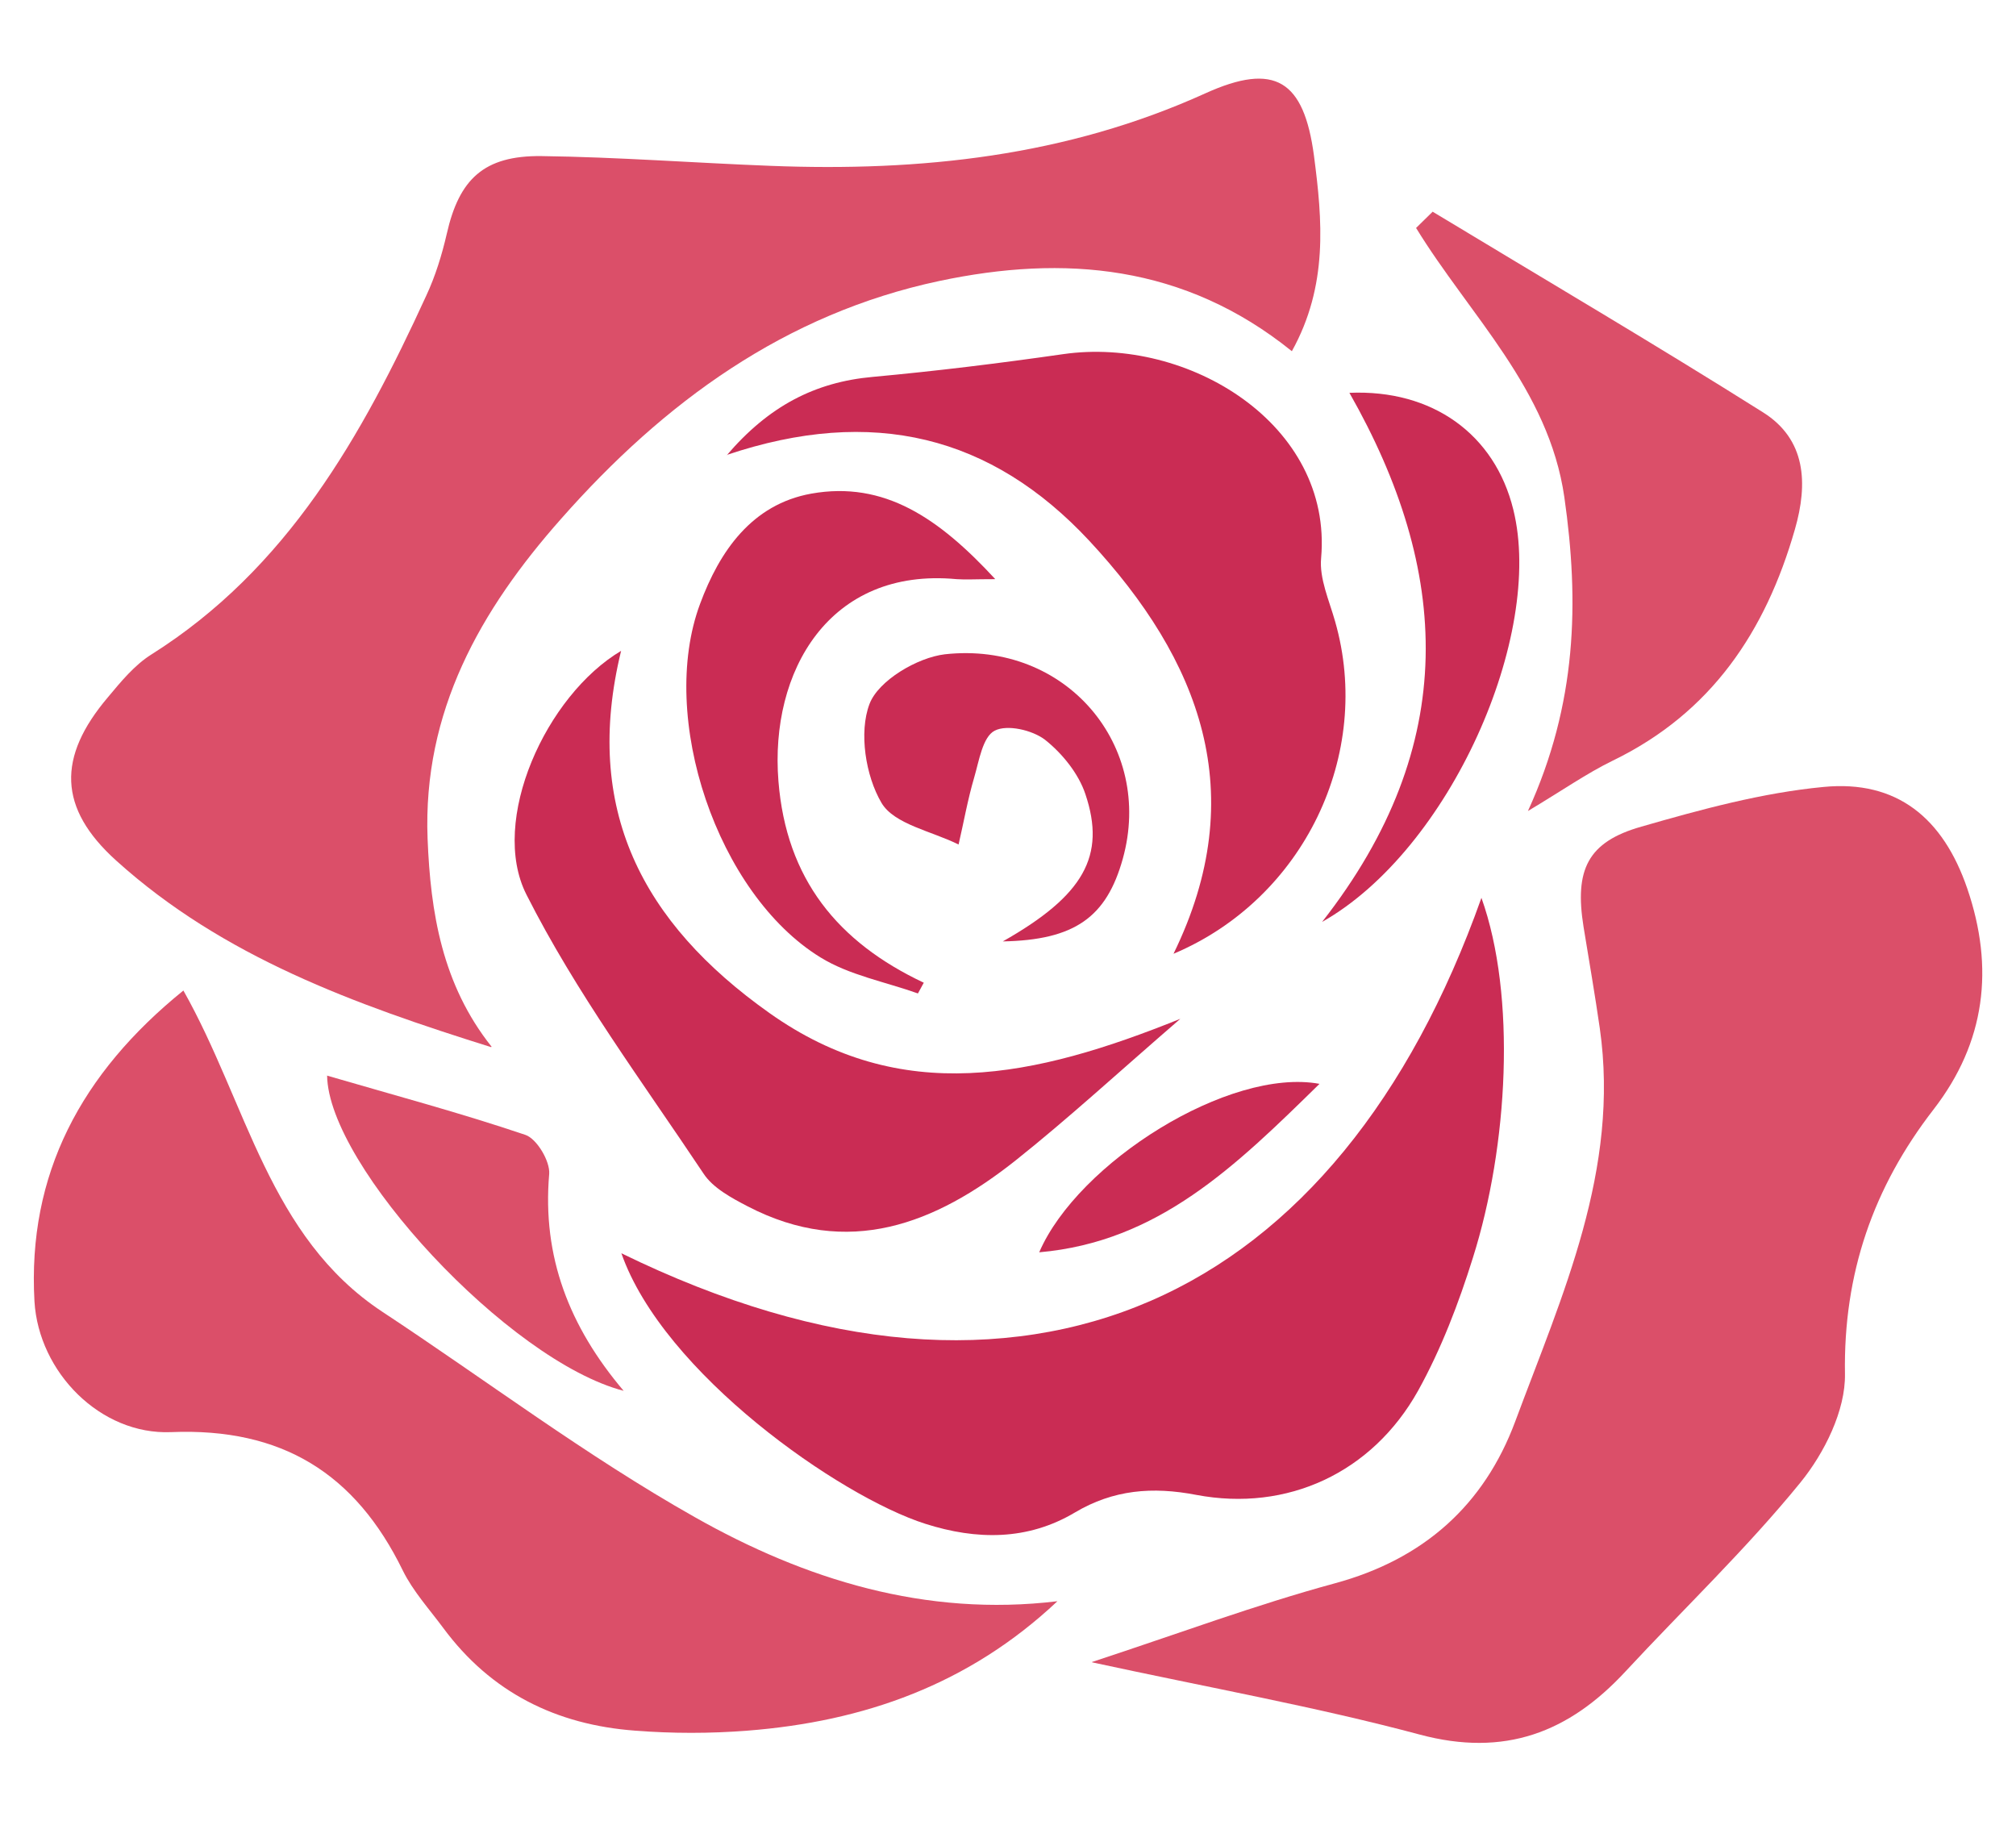
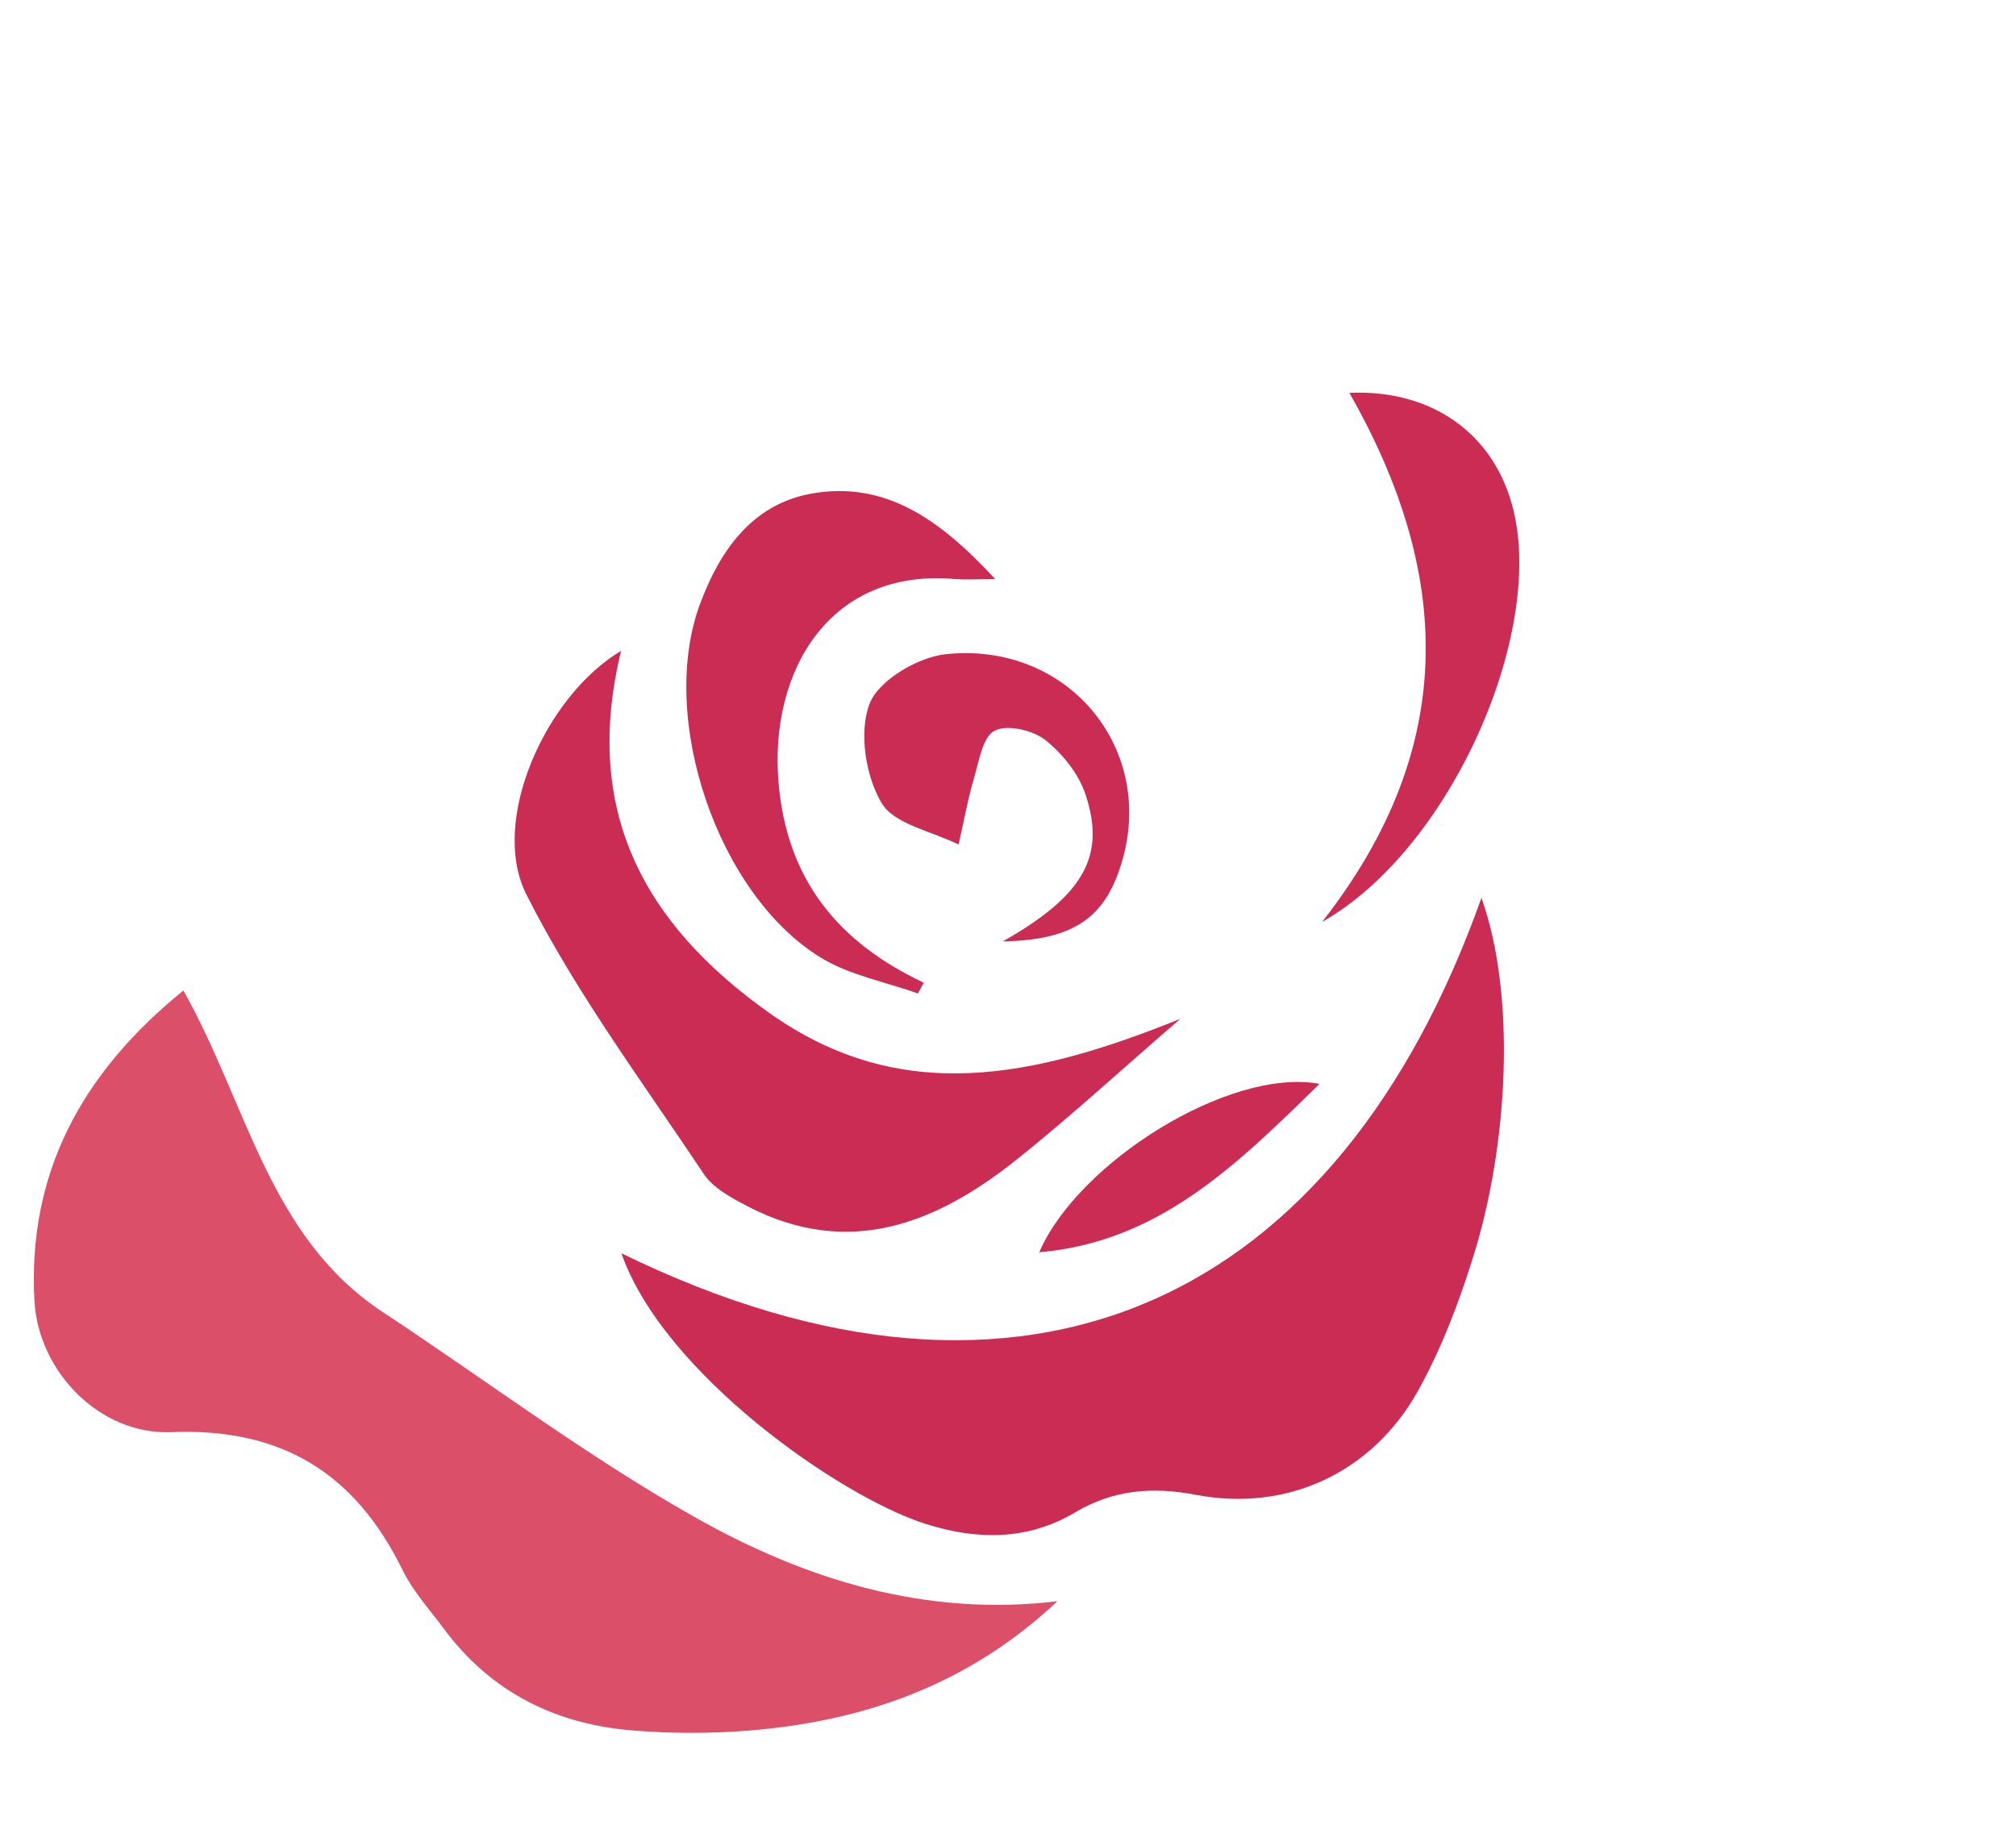
<svg xmlns="http://www.w3.org/2000/svg" data-bbox="1.041 2.418 59.922 51.178" viewBox="0 0 62 56" data-type="color">
  <g>
-     <path d="M15.1 32.2c-4.18-1.31-8.24-2.77-11.52-5.73-1.8-1.62-1.82-3.19-.26-5.03.4-.48.82-.99 1.33-1.31 4.19-2.64 6.48-6.72 8.46-11.04.28-.6.48-1.25.63-1.9.38-1.68 1.14-2.41 2.91-2.39 2.35.03 4.7.21 7.05.3 4.61.18 9.09-.29 13.37-2.23 2.14-.97 3.03-.4 3.34 1.92.26 1.99.44 3.99-.68 6.01-3.31-2.67-7.01-2.97-10.84-2.16-4.75 1.01-8.47 3.73-11.63 7.31-2.49 2.81-4.26 5.93-4.11 9.84.09 2.28.45 4.49 1.97 6.4Z" fill="#db4f69" data-color="1" />
-     <path d="M33.58 51.11c2.68-.88 5.04-1.76 7.47-2.42 2.73-.74 4.59-2.4 5.55-4.98 1.45-3.9 3.22-7.74 2.6-12.09-.15-1.04-.33-2.08-.5-3.12-.28-1.75.12-2.61 1.78-3.08 1.84-.53 3.71-1.04 5.6-1.22 2.26-.22 3.68.96 4.42 3.12.84 2.45.56 4.73-1.03 6.79-1.86 2.4-2.78 5.05-2.73 8.14.02 1.12-.63 2.43-1.37 3.34-1.66 2.04-3.58 3.87-5.38 5.81-1.74 1.88-3.72 2.64-6.33 1.94-3.18-.85-6.42-1.43-10.07-2.22Z" fill="#db4f69" data-color="1" />
    <path d="M5.64 30.46c1.96 3.47 2.62 7.57 6.12 9.88 3.2 2.11 6.27 4.43 9.6 6.31 3.39 1.92 7.1 3.08 11.16 2.59-2.73 2.57-5.96 3.7-9.53 3.98-1.15.09-2.31.09-3.46 0-2.42-.18-4.43-1.17-5.9-3.16-.43-.58-.93-1.13-1.24-1.76-1.46-2.99-3.72-4.4-7.13-4.26-2.17.09-4.07-1.84-4.2-4.02-.22-3.91 1.43-7.01 4.58-9.56" fill="#db4f69" data-color="1" />
    <path d="M19.11 38.54c12.52 6.12 22.06 1.43 26.45-10.93 1.08 3.02.82 7.64-.26 11.06-.44 1.41-.98 2.82-1.69 4.1-1.41 2.52-4.02 3.73-6.82 3.2-1.35-.26-2.55-.16-3.73.54-1.46.87-3.03.85-4.6.35-2.64-.84-8.06-4.63-9.35-8.32" fill="#ca2c54" data-color="2" />
-     <path d="M22.35 14c1.29-1.51 2.71-2.25 4.49-2.41 1.96-.18 3.91-.42 5.86-.7 3.84-.55 8.29 2.16 7.93 6.27-.06.63.25 1.31.43 1.95 1.17 4.08-.96 8.53-4.97 10.22 2.41-4.93.82-9.03-2.59-12.7-3.01-3.23-6.66-4.15-11.15-2.64Z" fill="#ca2c54" data-color="2" />
    <path d="M19.1 20.02c-1.18 4.85.64 8.35 4.56 11.13 4.06 2.88 8.15 1.99 12.64.18-1.92 1.66-3.44 3.06-5.06 4.35-2.47 1.96-5.15 3.02-8.24 1.42-.5-.26-1.08-.57-1.37-1.02-1.88-2.82-3.92-5.56-5.44-8.57-1.15-2.27.6-6.13 2.92-7.5Z" fill="#ca2c54" data-color="2" />
-     <path d="M44.06 6.51c3.39 2.05 6.81 4.06 10.16 6.17 1.32.83 1.39 2.18.98 3.6-.9 3.14-2.57 5.64-5.6 7.11-.8.39-1.54.91-2.61 1.55 1.51-3.3 1.58-6.43 1.12-9.65-.48-3.33-2.91-5.59-4.56-8.28.17-.16.33-.33.5-.49Z" fill="#db4f69" data-color="1" />
    <path d="M30.6 17.81c-.63 0-.9.02-1.18 0-3.92-.37-5.75 2.84-5.48 6.21.24 3.01 1.82 4.95 4.47 6.2l-.18.33c-1.01-.36-2.11-.56-3-1.11-3.17-1.95-5-7.38-3.7-10.87.6-1.62 1.59-3.06 3.42-3.39 2.25-.4 3.93.76 5.65 2.62Z" fill="#ca2c54" data-color="2" />
    <path d="M41.5 12.08c2.55-.11 4.47 1.27 5.04 3.59.96 3.87-1.95 10.46-5.88 12.68 4.27-5.45 3.94-10.82.84-16.27" fill="#ca2c54" data-color="2" />
-     <path d="M10.07 33.08c2.02.59 4.08 1.14 6.09 1.82.35.12.76.81.73 1.2-.22 2.55.62 4.7 2.29 6.67-3.54-.92-9.09-6.92-9.12-9.7Z" fill="#db4f69" data-color="1" />
    <path d="M30.84 28.95c2.49-1.41 3.18-2.63 2.54-4.53-.21-.63-.71-1.25-1.24-1.67-.39-.3-1.17-.48-1.55-.28-.37.19-.48.93-.63 1.44-.2.68-.32 1.37-.48 2.06-.82-.41-1.98-.62-2.37-1.28-.49-.83-.7-2.17-.37-3.04.27-.72 1.47-1.43 2.32-1.53 3.72-.41 6.44 2.81 5.47 6.29-.5 1.79-1.47 2.5-3.7 2.54Z" fill="#ca2c54" data-color="2" />
    <path d="M40.58 33.33c-2.59 2.54-4.96 4.86-8.62 5.18 1.19-2.76 5.85-5.69 8.62-5.18" fill="#ca2c54" data-color="2" />
  </g>
</svg>